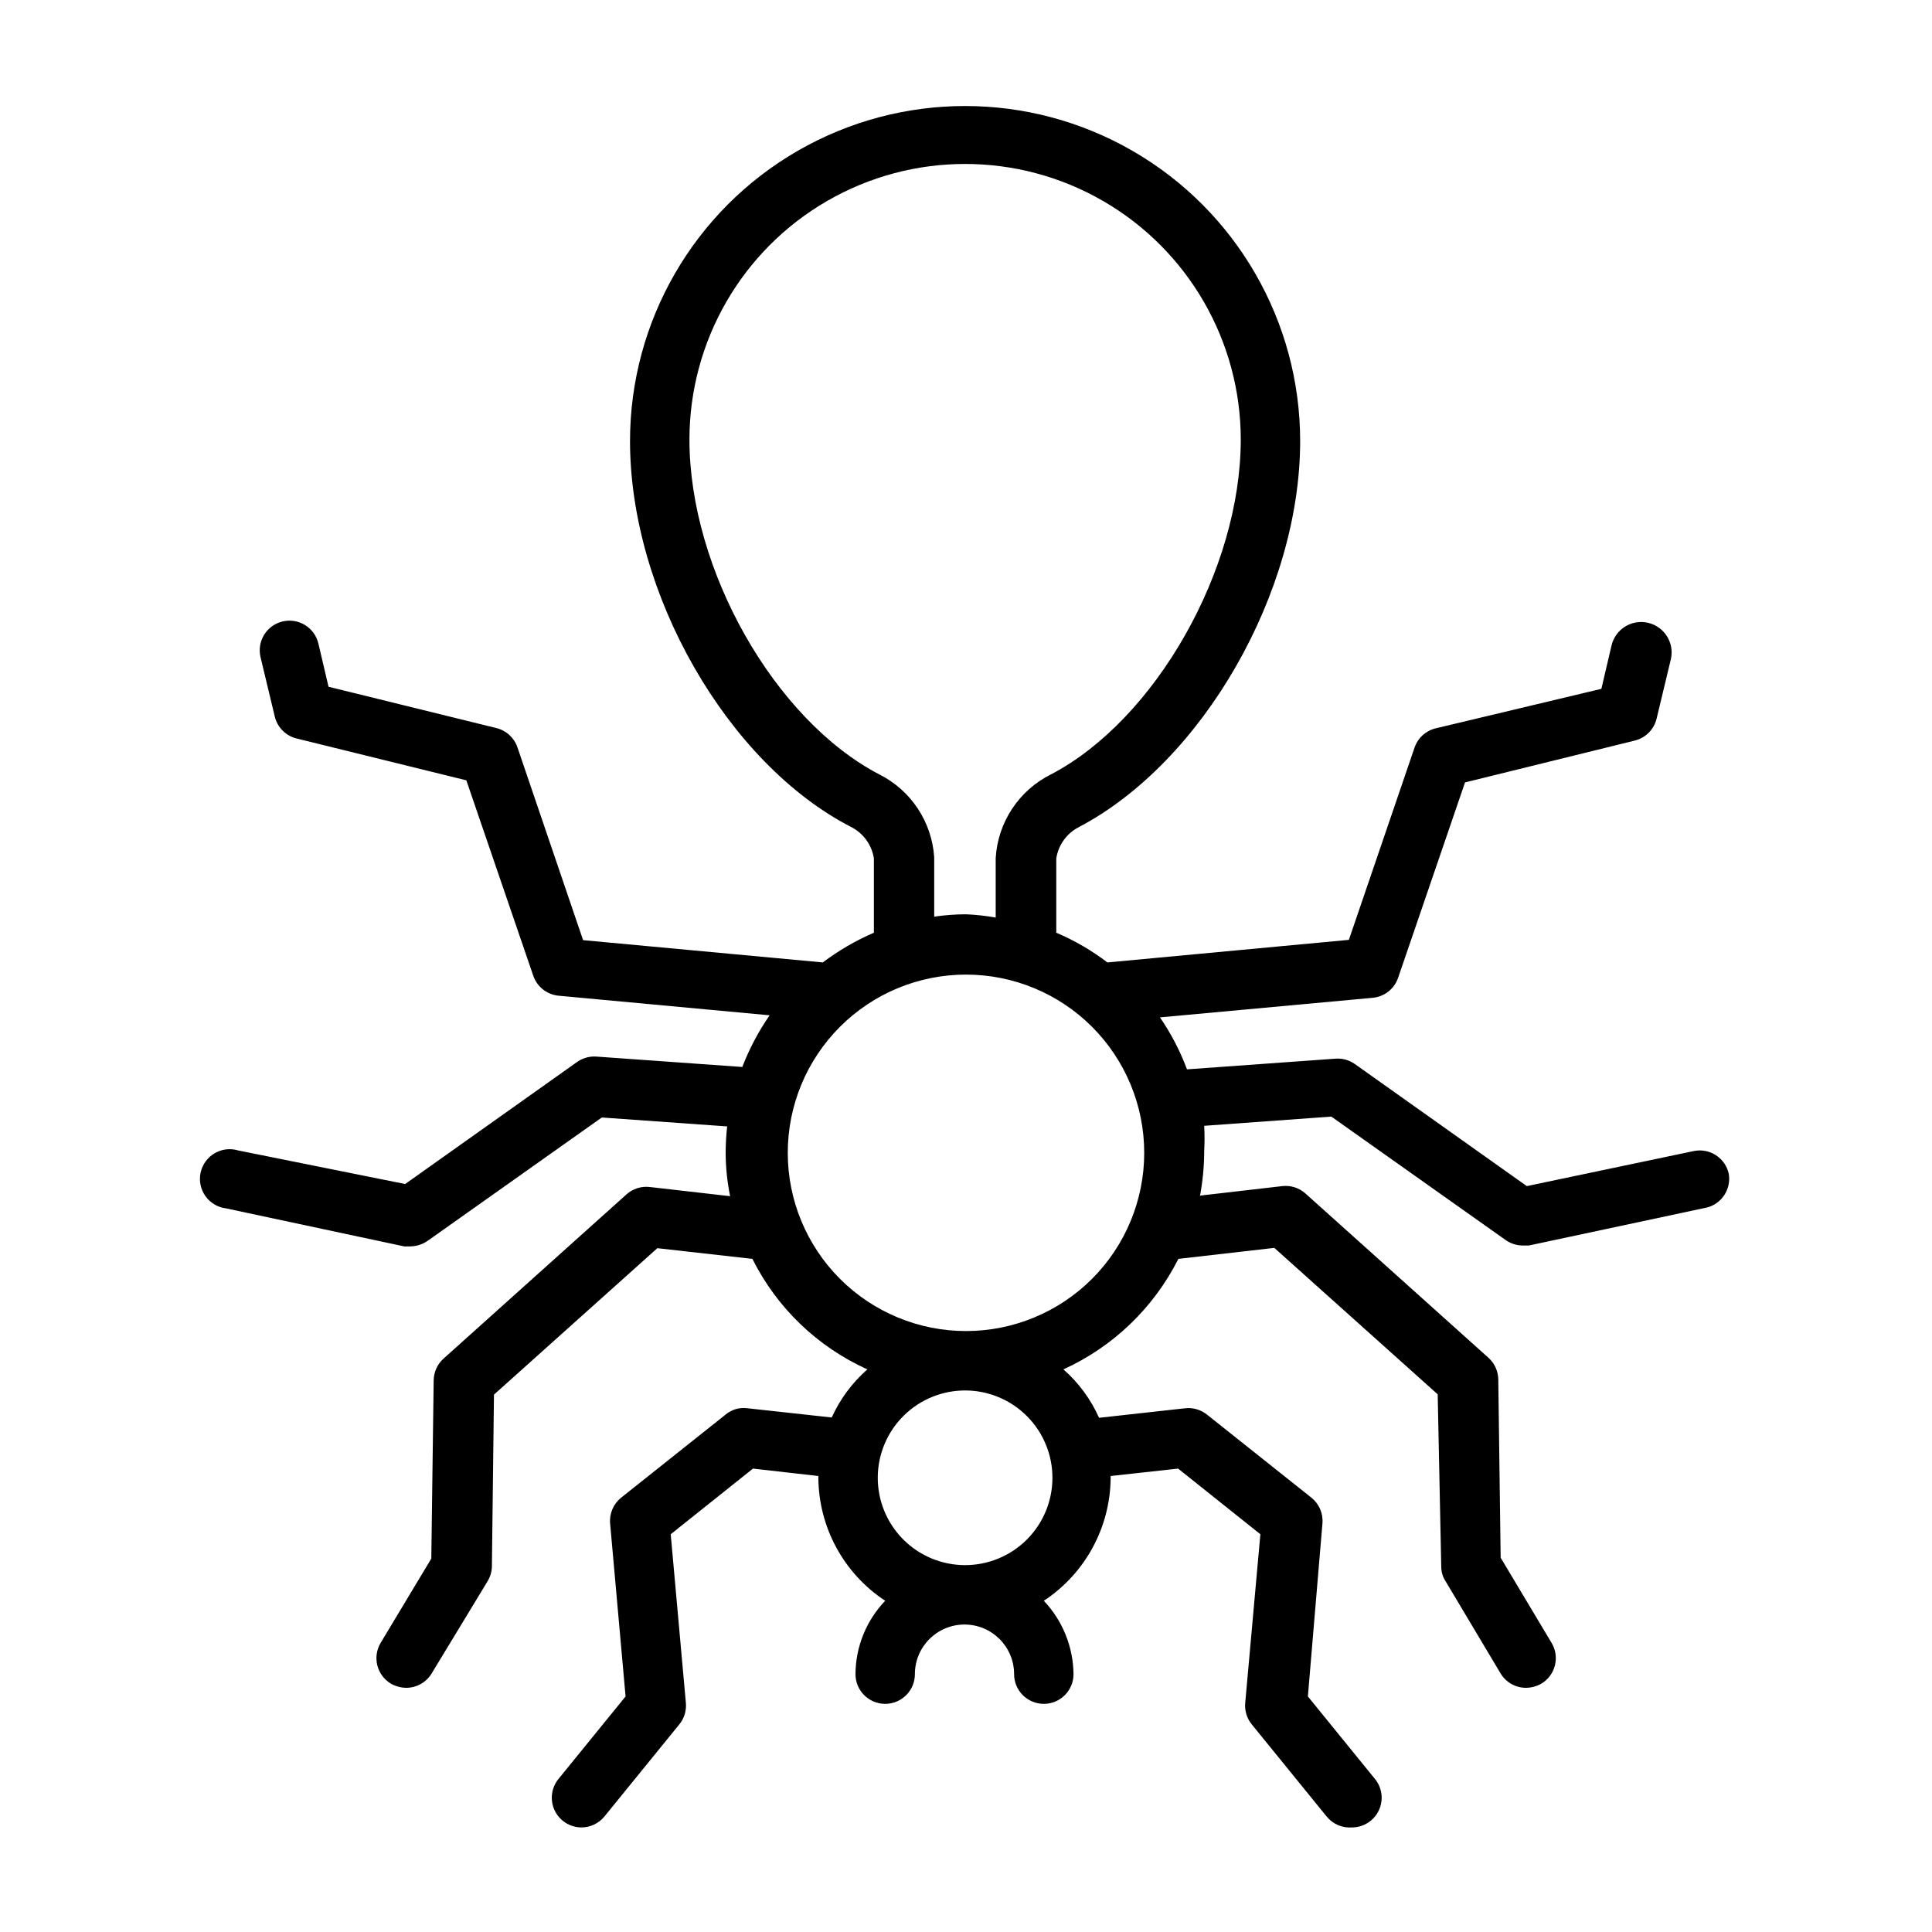
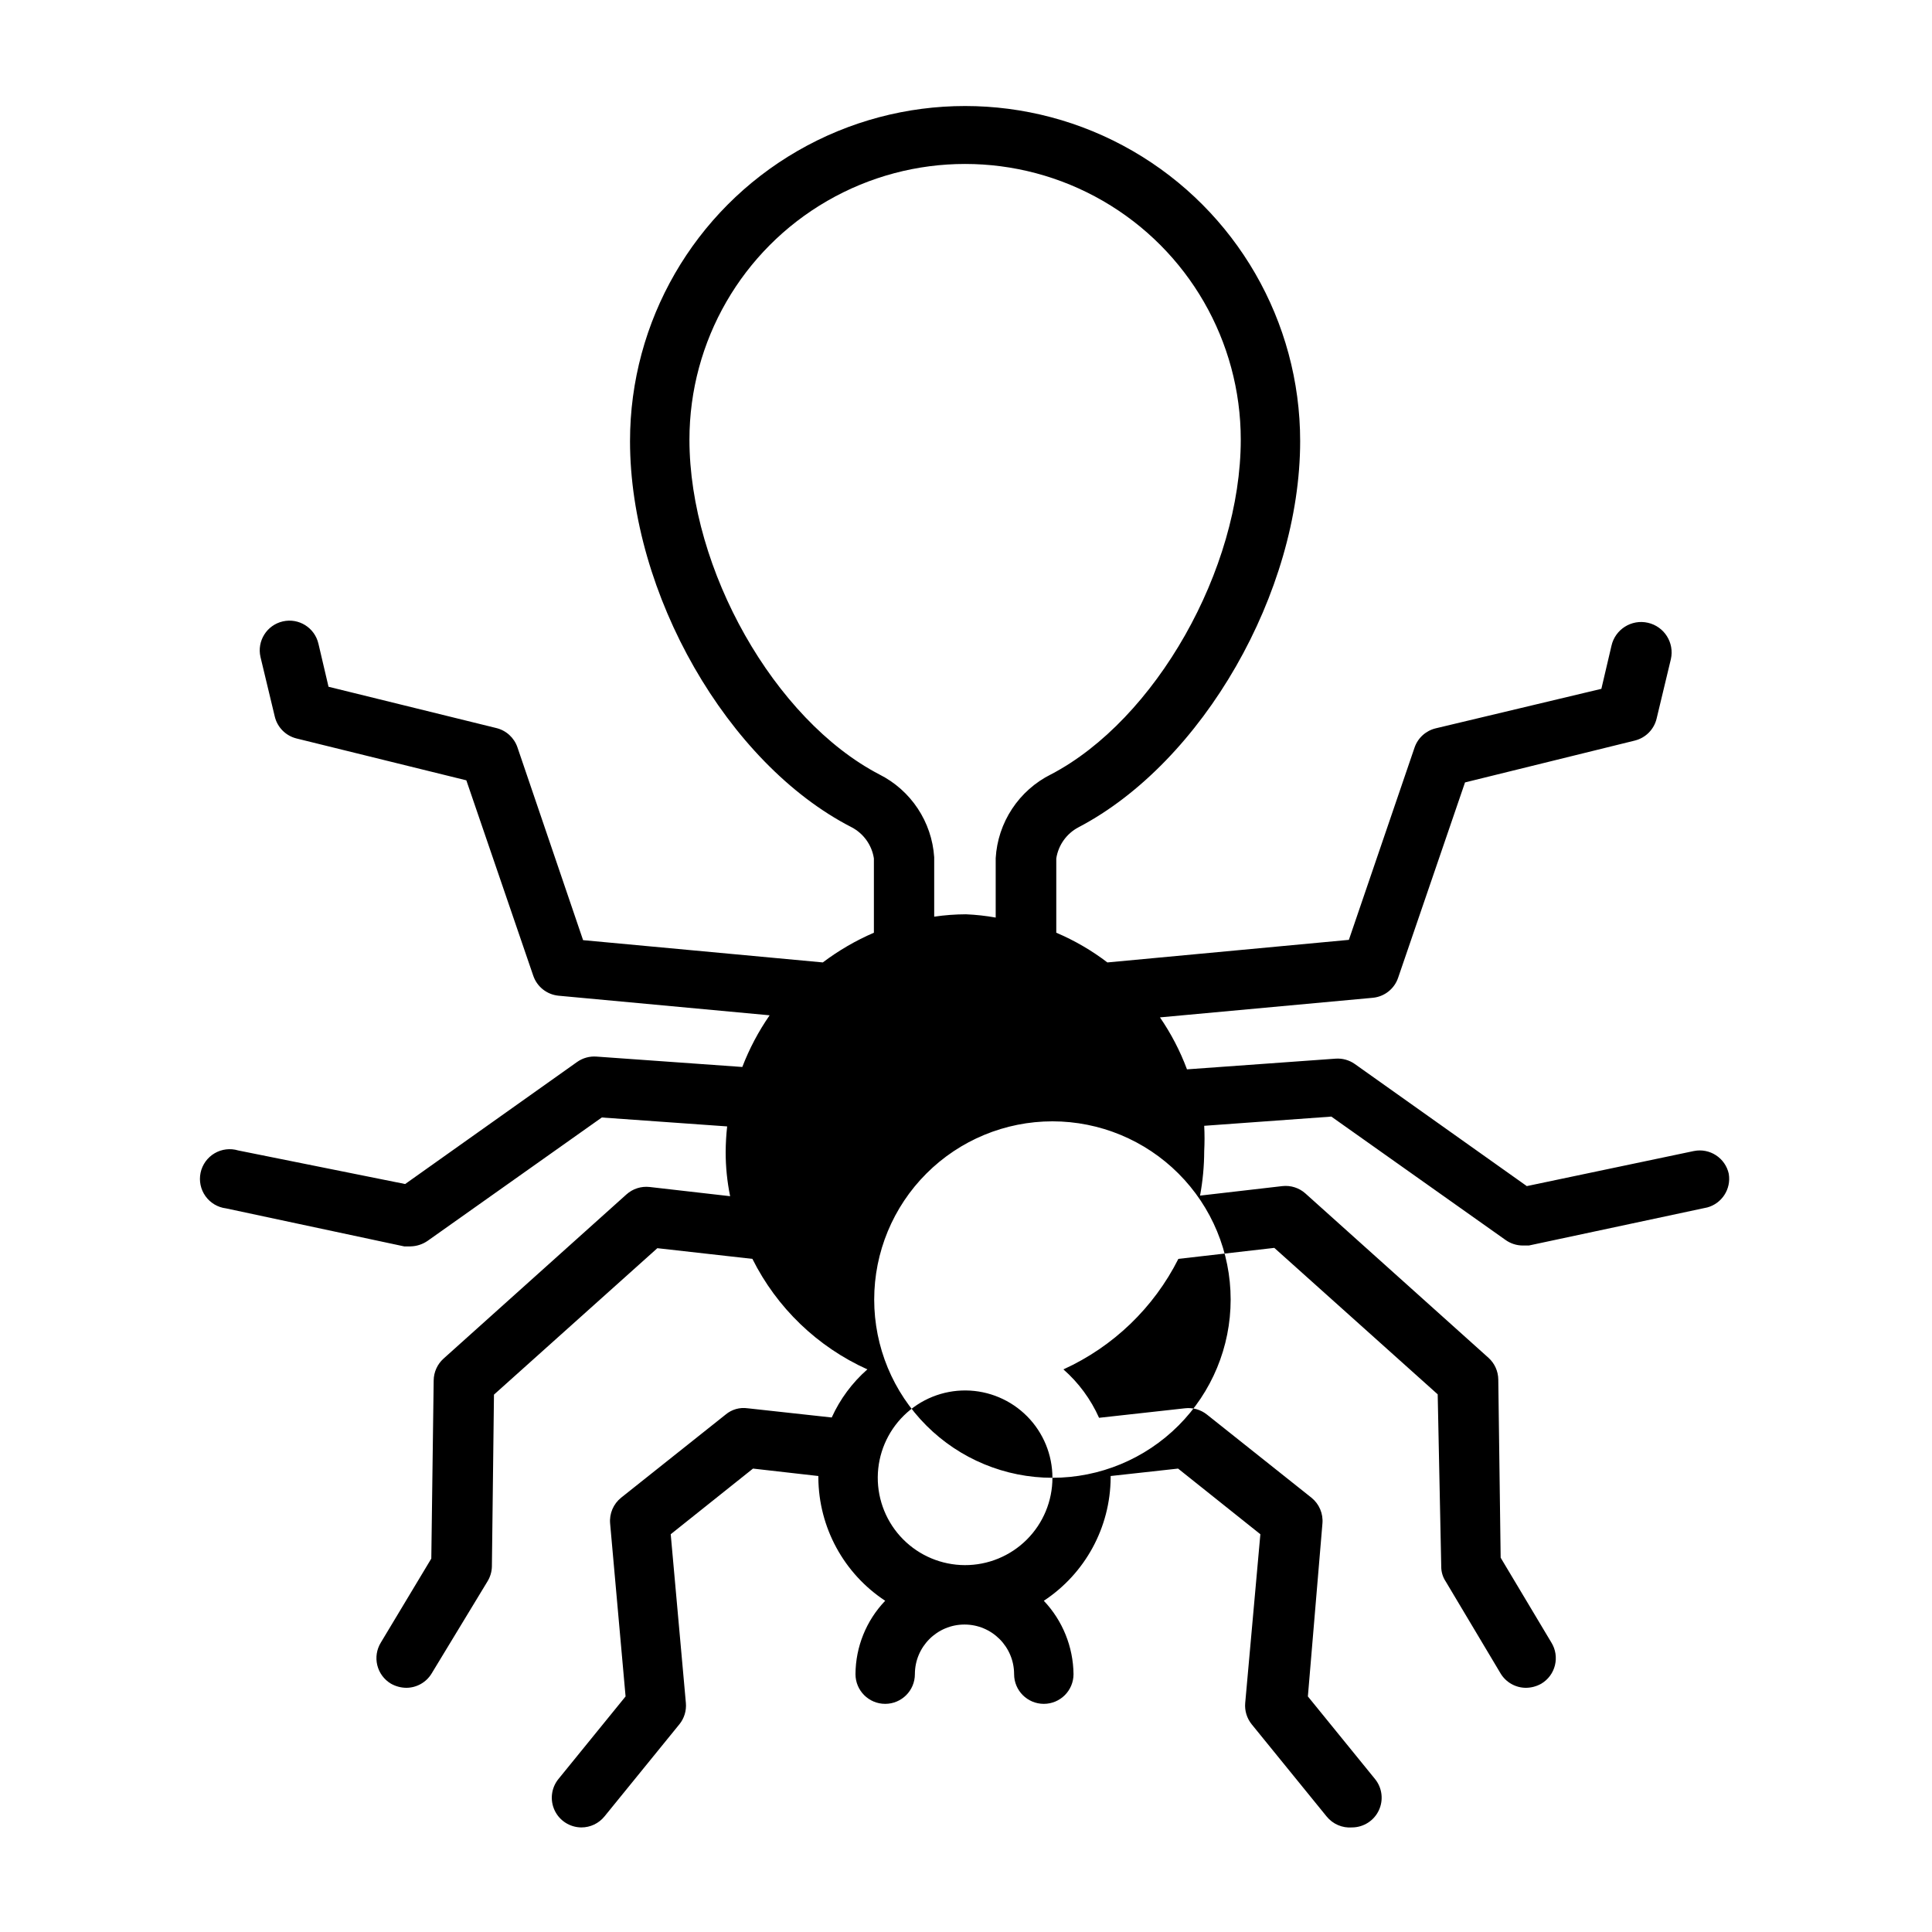
<svg xmlns="http://www.w3.org/2000/svg" fill="#000000" width="800px" height="800px" version="1.1" viewBox="144 144 512 512">
-   <path d="m602.15 455.1c-0.906-4.227-5.055-6.934-9.289-6.059l-44.242 9.289-45.578-32.355c-1.488-1.051-3.297-1.551-5.117-1.418l-39.359 2.832v0.004c-1.816-4.867-4.223-9.496-7.164-13.777l56.441-5.195c3.094-0.309 5.715-2.406 6.691-5.352l17.711-51.719 45.027-11.098 0.004-0.004c2.852-0.715 5.07-2.961 5.746-5.824l3.777-15.742v-0.004c0.98-4.348-1.754-8.664-6.102-9.641-4.348-0.98-8.664 1.75-9.641 6.098l-2.676 11.414-43.926 10.473c-2.617 0.637-4.727 2.566-5.59 5.117l-17.398 50.934-64 5.984v-0.004c-4.168-3.18-8.715-5.824-13.539-7.871v-19.684c0.543-3.535 2.734-6.606 5.902-8.266 32.906-17.238 58.727-62.27 58.727-102.34 0-31.723-16.926-61.035-44.398-76.898s-61.324-15.863-88.797 0c-27.473 15.863-44.398 45.176-44.398 76.898 0 40.383 25.82 85.488 58.727 102.34 3.168 1.66 5.363 4.731 5.902 8.266v19.684c-4.809 2.074-9.355 4.715-13.539 7.871l-63.527-5.902-17.395-51.094c-0.867-2.547-2.977-4.477-5.59-5.113l-44.477-10.945-2.676-11.414h-0.004c-0.977-4.238-5.207-6.883-9.445-5.902-4.238 0.977-6.883 5.207-5.902 9.445l3.777 15.742v0.004c0.676 2.863 2.894 5.109 5.746 5.824l45.027 11.098 17.711 51.719h0.004c0.977 2.949 3.598 5.047 6.691 5.356l55.969 5.195c-2.953 4.262-5.383 8.859-7.242 13.695l-38.652-2.754c-1.816-0.133-3.625 0.367-5.117 1.418l-45.578 32.355-44.242-8.898c-2.109-0.637-4.391-0.359-6.289 0.766-1.895 1.125-3.234 2.992-3.688 5.152-0.453 2.156 0.02 4.406 1.301 6.199 1.285 1.793 3.262 2.969 5.449 3.234l47.23 10.078h1.652l0.004-0.004c1.637-0.035 3.223-0.555 4.566-1.492l46.129-32.668 33.219 2.363v-0.004c-0.25 2.246-0.379 4.508-0.395 6.769-0.004 3.941 0.391 7.871 1.184 11.73l-21.332-2.441h-0.004c-2.234-0.25-4.469 0.465-6.141 1.969l-48.492 43.531h0.004c-1.629 1.469-2.57 3.555-2.598 5.746l-0.629 47.23-13.387 22.281c-1.094 1.793-1.43 3.949-0.926 5.988 0.504 2.043 1.801 3.797 3.606 4.875 1.246 0.711 2.656 1.09 4.094 1.102 2.734-0.012 5.266-1.441 6.688-3.777l14.801-24.402v-0.004c0.734-1.184 1.145-2.543 1.18-3.934l0.551-45.578 43.297-38.809 25.191 2.832c6.481 12.977 17.242 23.32 30.465 29.285-4.019 3.531-7.238 7.879-9.445 12.75l-22.277-2.441v0.004c-2.09-0.309-4.211 0.293-5.828 1.652l-27.711 22.043 0.004-0.004c-2.059 1.652-3.152 4.223-2.914 6.852l4.094 45.816-17.789 21.883c-1.91 2.348-2.301 5.586-1.008 8.32 1.293 2.738 4.043 4.488 7.066 4.512 2.383 0.008 4.641-1.066 6.141-2.914l19.836-24.402h0.004c1.293-1.594 1.914-3.625 1.73-5.668l-4.016-44.715 21.805-17.398 17.32 1.969v0.473c0.094 13.141 6.738 25.363 17.711 32.59-5.016 5.238-7.832 12.195-7.871 19.445 0 4.348 3.523 7.871 7.871 7.871 4.348 0 7.871-3.523 7.871-7.871 0-7.262 5.887-13.148 13.148-13.148s13.145 5.887 13.145 13.148c0 4.348 3.527 7.871 7.875 7.871s7.871-3.523 7.871-7.871c-0.082-7.242-2.891-14.188-7.871-19.445 10.973-7.227 17.617-19.449 17.711-32.59v-0.473l17.871-1.969 21.805 17.398-4.016 44.715c-0.184 2.043 0.438 4.074 1.73 5.668l19.836 24.402h0.004c1.633 2.031 4.168 3.121 6.769 2.914 3.023-0.023 5.773-1.773 7.066-4.512 1.293-2.734 0.902-5.973-1.008-8.32l-17.789-21.883 3.856-45.816c0.238-2.629-0.855-5.199-2.91-6.852l-27.711-22.043v0.004c-1.645-1.309-3.738-1.902-5.824-1.652l-22.75 2.519v-0.004c-2.188-4.906-5.41-9.285-9.445-12.828 13.195-6.008 23.941-16.336 30.465-29.285l25.426-2.914 43.297 38.809 0.941 45.66c-0.008 1.398 0.406 2.769 1.184 3.934l14.562 24.406c1.422 2.336 3.957 3.766 6.691 3.777 1.438-0.012 2.844-0.391 4.094-1.102 1.805-1.078 3.102-2.832 3.602-4.875 0.504-2.039 0.172-4.195-0.926-5.988l-13.461-22.516-0.629-47.23c-0.027-2.195-0.969-4.277-2.598-5.746l-48.492-43.531v-0.004c-1.672-1.5-3.906-2.219-6.141-1.965l-21.805 2.519v-0.004c0.723-3.894 1.094-7.844 1.102-11.805 0.117-2.231 0.117-4.465 0-6.691l33.691-2.441 46.129 32.668c1.332 0.961 2.926 1.484 4.566 1.496h1.652l47.23-10.078 0.004 0.004c3.922-1.043 6.41-4.894 5.746-8.898zm-225.14-105.88c-27.789-14.484-50.301-54.316-50.301-88.719v0.004c0-26.102 13.922-50.219 36.523-63.266 22.605-13.051 50.453-13.051 73.055 0 22.602 13.047 36.527 37.164 36.527 63.266 0 34.402-22.594 74.234-50.301 88.719l-0.004-0.004c-4.176 2.086-7.731 5.234-10.301 9.133-2.574 3.898-4.07 8.406-4.34 13.066v15.746c-2.602-0.465-5.231-0.754-7.871-0.867-2.82 0.008-5.637 0.219-8.426 0.629v-15.742c-0.617-9.387-6.156-17.742-14.562-21.965zm45.895 186.41c0 6.152-2.449 12.051-6.809 16.395-4.356 4.34-10.262 6.769-16.414 6.75-6.152-0.023-12.043-2.492-16.371-6.863-4.328-4.371-6.734-10.289-6.695-16.441 0.043-6.148 2.531-12.031 6.922-16.344 4.387-4.312 10.309-6.703 16.461-6.641 6.094 0.062 11.922 2.531 16.211 6.863 4.289 4.332 6.695 10.184 6.695 16.281zm-22.906-38.887c-12.527 0-24.543-4.977-33.398-13.836-8.859-8.855-13.836-20.871-13.836-33.398 0-12.523 4.977-24.539 13.836-33.395 8.855-8.859 20.871-13.836 33.398-13.836 12.523 0 24.539 4.977 33.398 13.836 8.855 8.855 13.832 20.871 13.832 33.395 0 12.527-4.977 24.543-13.832 33.398-8.859 8.859-20.875 13.836-33.398 13.836z" />
+   <path d="m602.15 455.1c-0.906-4.227-5.055-6.934-9.289-6.059l-44.242 9.289-45.578-32.355c-1.488-1.051-3.297-1.551-5.117-1.418l-39.359 2.832v0.004c-1.816-4.867-4.223-9.496-7.164-13.777l56.441-5.195c3.094-0.309 5.715-2.406 6.691-5.352l17.711-51.719 45.027-11.098 0.004-0.004c2.852-0.715 5.07-2.961 5.746-5.824l3.777-15.742v-0.004c0.98-4.348-1.754-8.664-6.102-9.641-4.348-0.98-8.664 1.75-9.641 6.098l-2.676 11.414-43.926 10.473c-2.617 0.637-4.727 2.566-5.59 5.117l-17.398 50.934-64 5.984v-0.004c-4.168-3.18-8.715-5.824-13.539-7.871v-19.684c0.543-3.535 2.734-6.606 5.902-8.266 32.906-17.238 58.727-62.27 58.727-102.34 0-31.723-16.926-61.035-44.398-76.898s-61.324-15.863-88.797 0c-27.473 15.863-44.398 45.176-44.398 76.898 0 40.383 25.82 85.488 58.727 102.34 3.168 1.66 5.363 4.731 5.902 8.266v19.684c-4.809 2.074-9.355 4.715-13.539 7.871l-63.527-5.902-17.395-51.094c-0.867-2.547-2.977-4.477-5.59-5.113l-44.477-10.945-2.676-11.414h-0.004c-0.977-4.238-5.207-6.883-9.445-5.902-4.238 0.977-6.883 5.207-5.902 9.445l3.777 15.742v0.004c0.676 2.863 2.894 5.109 5.746 5.824l45.027 11.098 17.711 51.719h0.004c0.977 2.949 3.598 5.047 6.691 5.356l55.969 5.195c-2.953 4.262-5.383 8.859-7.242 13.695l-38.652-2.754c-1.816-0.133-3.625 0.367-5.117 1.418l-45.578 32.355-44.242-8.898c-2.109-0.637-4.391-0.359-6.289 0.766-1.895 1.125-3.234 2.992-3.688 5.152-0.453 2.156 0.02 4.406 1.301 6.199 1.285 1.793 3.262 2.969 5.449 3.234l47.23 10.078h1.652l0.004-0.004c1.637-0.035 3.223-0.555 4.566-1.492l46.129-32.668 33.219 2.363v-0.004c-0.25 2.246-0.379 4.508-0.395 6.769-0.004 3.941 0.391 7.871 1.184 11.73l-21.332-2.441h-0.004c-2.234-0.25-4.469 0.465-6.141 1.969l-48.492 43.531h0.004c-1.629 1.469-2.57 3.555-2.598 5.746l-0.629 47.23-13.387 22.281c-1.094 1.793-1.43 3.949-0.926 5.988 0.504 2.043 1.801 3.797 3.606 4.875 1.246 0.711 2.656 1.09 4.094 1.102 2.734-0.012 5.266-1.441 6.688-3.777l14.801-24.402v-0.004c0.734-1.184 1.145-2.543 1.18-3.934l0.551-45.578 43.297-38.809 25.191 2.832c6.481 12.977 17.242 23.32 30.465 29.285-4.019 3.531-7.238 7.879-9.445 12.75l-22.277-2.441v0.004c-2.09-0.309-4.211 0.293-5.828 1.652l-27.711 22.043 0.004-0.004c-2.059 1.652-3.152 4.223-2.914 6.852l4.094 45.816-17.789 21.883c-1.91 2.348-2.301 5.586-1.008 8.32 1.293 2.738 4.043 4.488 7.066 4.512 2.383 0.008 4.641-1.066 6.141-2.914l19.836-24.402h0.004c1.293-1.594 1.914-3.625 1.73-5.668l-4.016-44.715 21.805-17.398 17.32 1.969v0.473c0.094 13.141 6.738 25.363 17.711 32.59-5.016 5.238-7.832 12.195-7.871 19.445 0 4.348 3.523 7.871 7.871 7.871 4.348 0 7.871-3.523 7.871-7.871 0-7.262 5.887-13.148 13.148-13.148s13.145 5.887 13.145 13.148c0 4.348 3.527 7.871 7.875 7.871s7.871-3.523 7.871-7.871c-0.082-7.242-2.891-14.188-7.871-19.445 10.973-7.227 17.617-19.449 17.711-32.59v-0.473l17.871-1.969 21.805 17.398-4.016 44.715c-0.184 2.043 0.438 4.074 1.73 5.668l19.836 24.402h0.004c1.633 2.031 4.168 3.121 6.769 2.914 3.023-0.023 5.773-1.773 7.066-4.512 1.293-2.734 0.902-5.973-1.008-8.32l-17.789-21.883 3.856-45.816c0.238-2.629-0.855-5.199-2.91-6.852l-27.711-22.043v0.004c-1.645-1.309-3.738-1.902-5.824-1.652l-22.75 2.519v-0.004c-2.188-4.906-5.41-9.285-9.445-12.828 13.195-6.008 23.941-16.336 30.465-29.285l25.426-2.914 43.297 38.809 0.941 45.66c-0.008 1.398 0.406 2.769 1.184 3.934l14.562 24.406c1.422 2.336 3.957 3.766 6.691 3.777 1.438-0.012 2.844-0.391 4.094-1.102 1.805-1.078 3.102-2.832 3.602-4.875 0.504-2.039 0.172-4.195-0.926-5.988l-13.461-22.516-0.629-47.23c-0.027-2.195-0.969-4.277-2.598-5.746l-48.492-43.531v-0.004c-1.672-1.5-3.906-2.219-6.141-1.965l-21.805 2.519v-0.004c0.723-3.894 1.094-7.844 1.102-11.805 0.117-2.231 0.117-4.465 0-6.691l33.691-2.441 46.129 32.668c1.332 0.961 2.926 1.484 4.566 1.496h1.652l47.23-10.078 0.004 0.004c3.922-1.043 6.41-4.894 5.746-8.898zm-225.14-105.88c-27.789-14.484-50.301-54.316-50.301-88.719v0.004c0-26.102 13.922-50.219 36.523-63.266 22.605-13.051 50.453-13.051 73.055 0 22.602 13.047 36.527 37.164 36.527 63.266 0 34.402-22.594 74.234-50.301 88.719l-0.004-0.004c-4.176 2.086-7.731 5.234-10.301 9.133-2.574 3.898-4.07 8.406-4.34 13.066v15.746c-2.602-0.465-5.231-0.754-7.871-0.867-2.82 0.008-5.637 0.219-8.426 0.629v-15.742c-0.617-9.387-6.156-17.742-14.562-21.965zm45.895 186.41c0 6.152-2.449 12.051-6.809 16.395-4.356 4.34-10.262 6.769-16.414 6.75-6.152-0.023-12.043-2.492-16.371-6.863-4.328-4.371-6.734-10.289-6.695-16.441 0.043-6.148 2.531-12.031 6.922-16.344 4.387-4.312 10.309-6.703 16.461-6.641 6.094 0.062 11.922 2.531 16.211 6.863 4.289 4.332 6.695 10.184 6.695 16.281zc-12.527 0-24.543-4.977-33.398-13.836-8.859-8.855-13.836-20.871-13.836-33.398 0-12.523 4.977-24.539 13.836-33.395 8.855-8.859 20.871-13.836 33.398-13.836 12.523 0 24.539 4.977 33.398 13.836 8.855 8.855 13.832 20.871 13.832 33.395 0 12.527-4.977 24.543-13.832 33.398-8.859 8.859-20.875 13.836-33.398 13.836z" />
</svg>